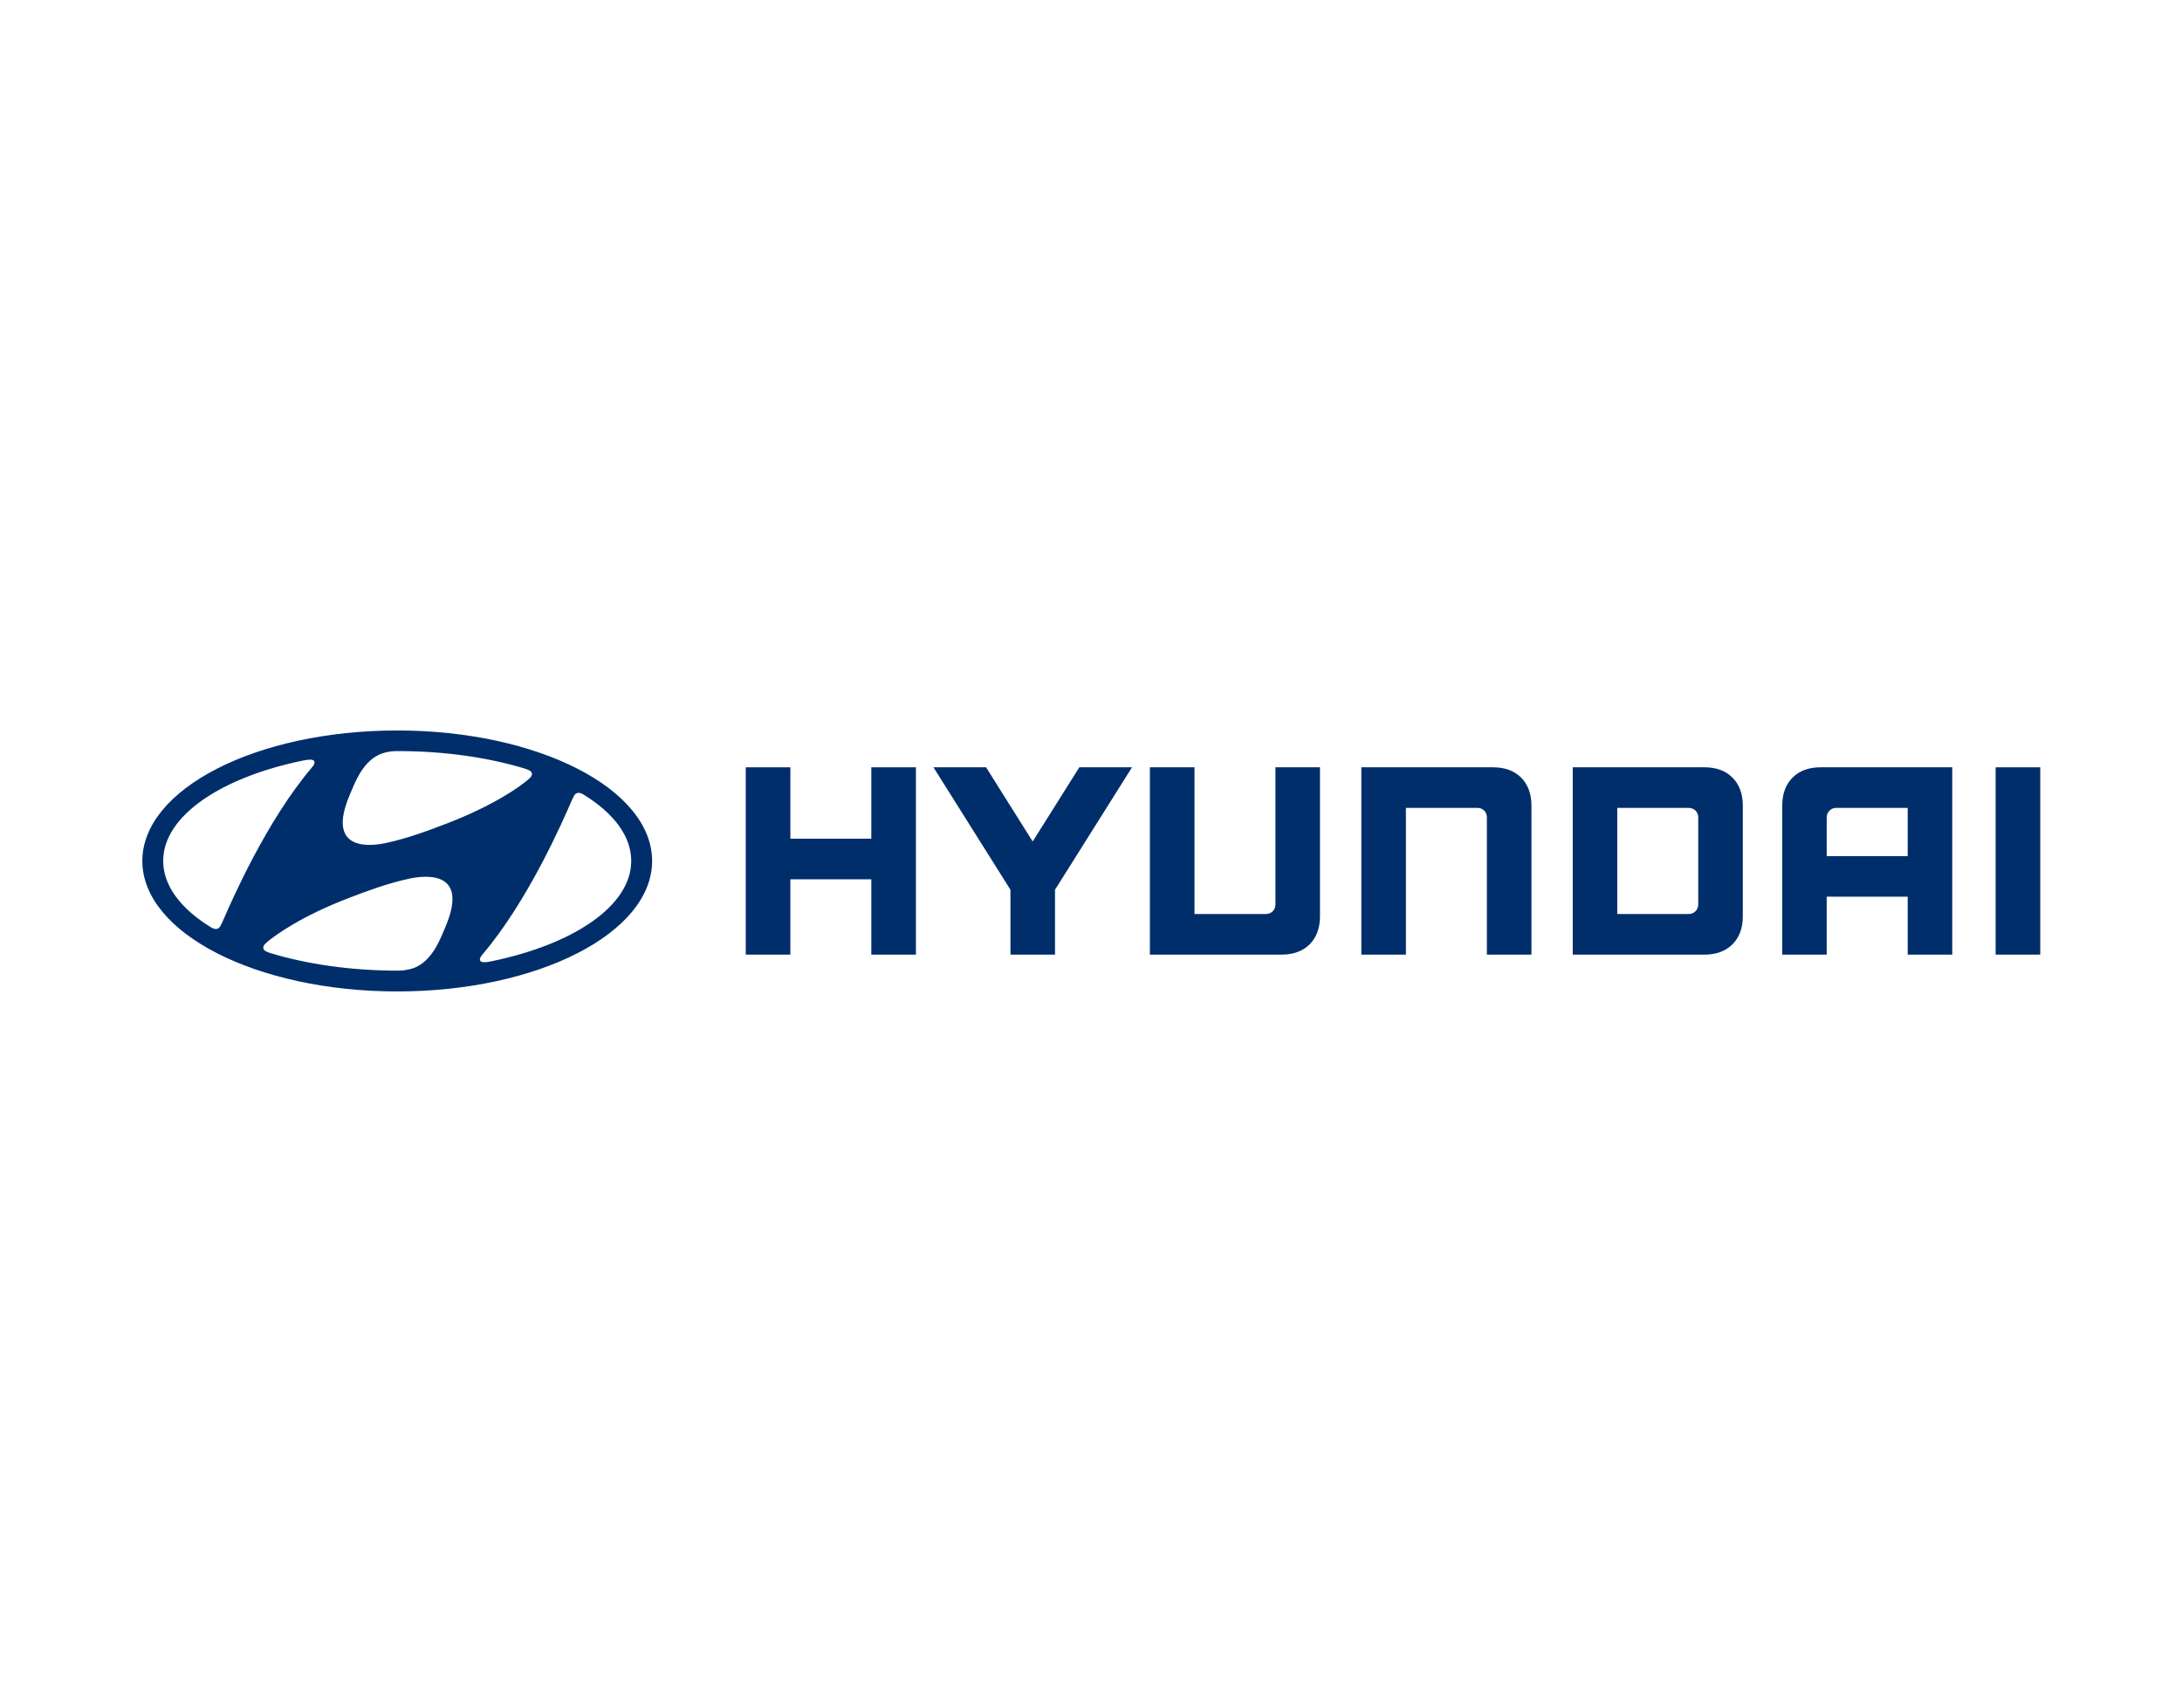
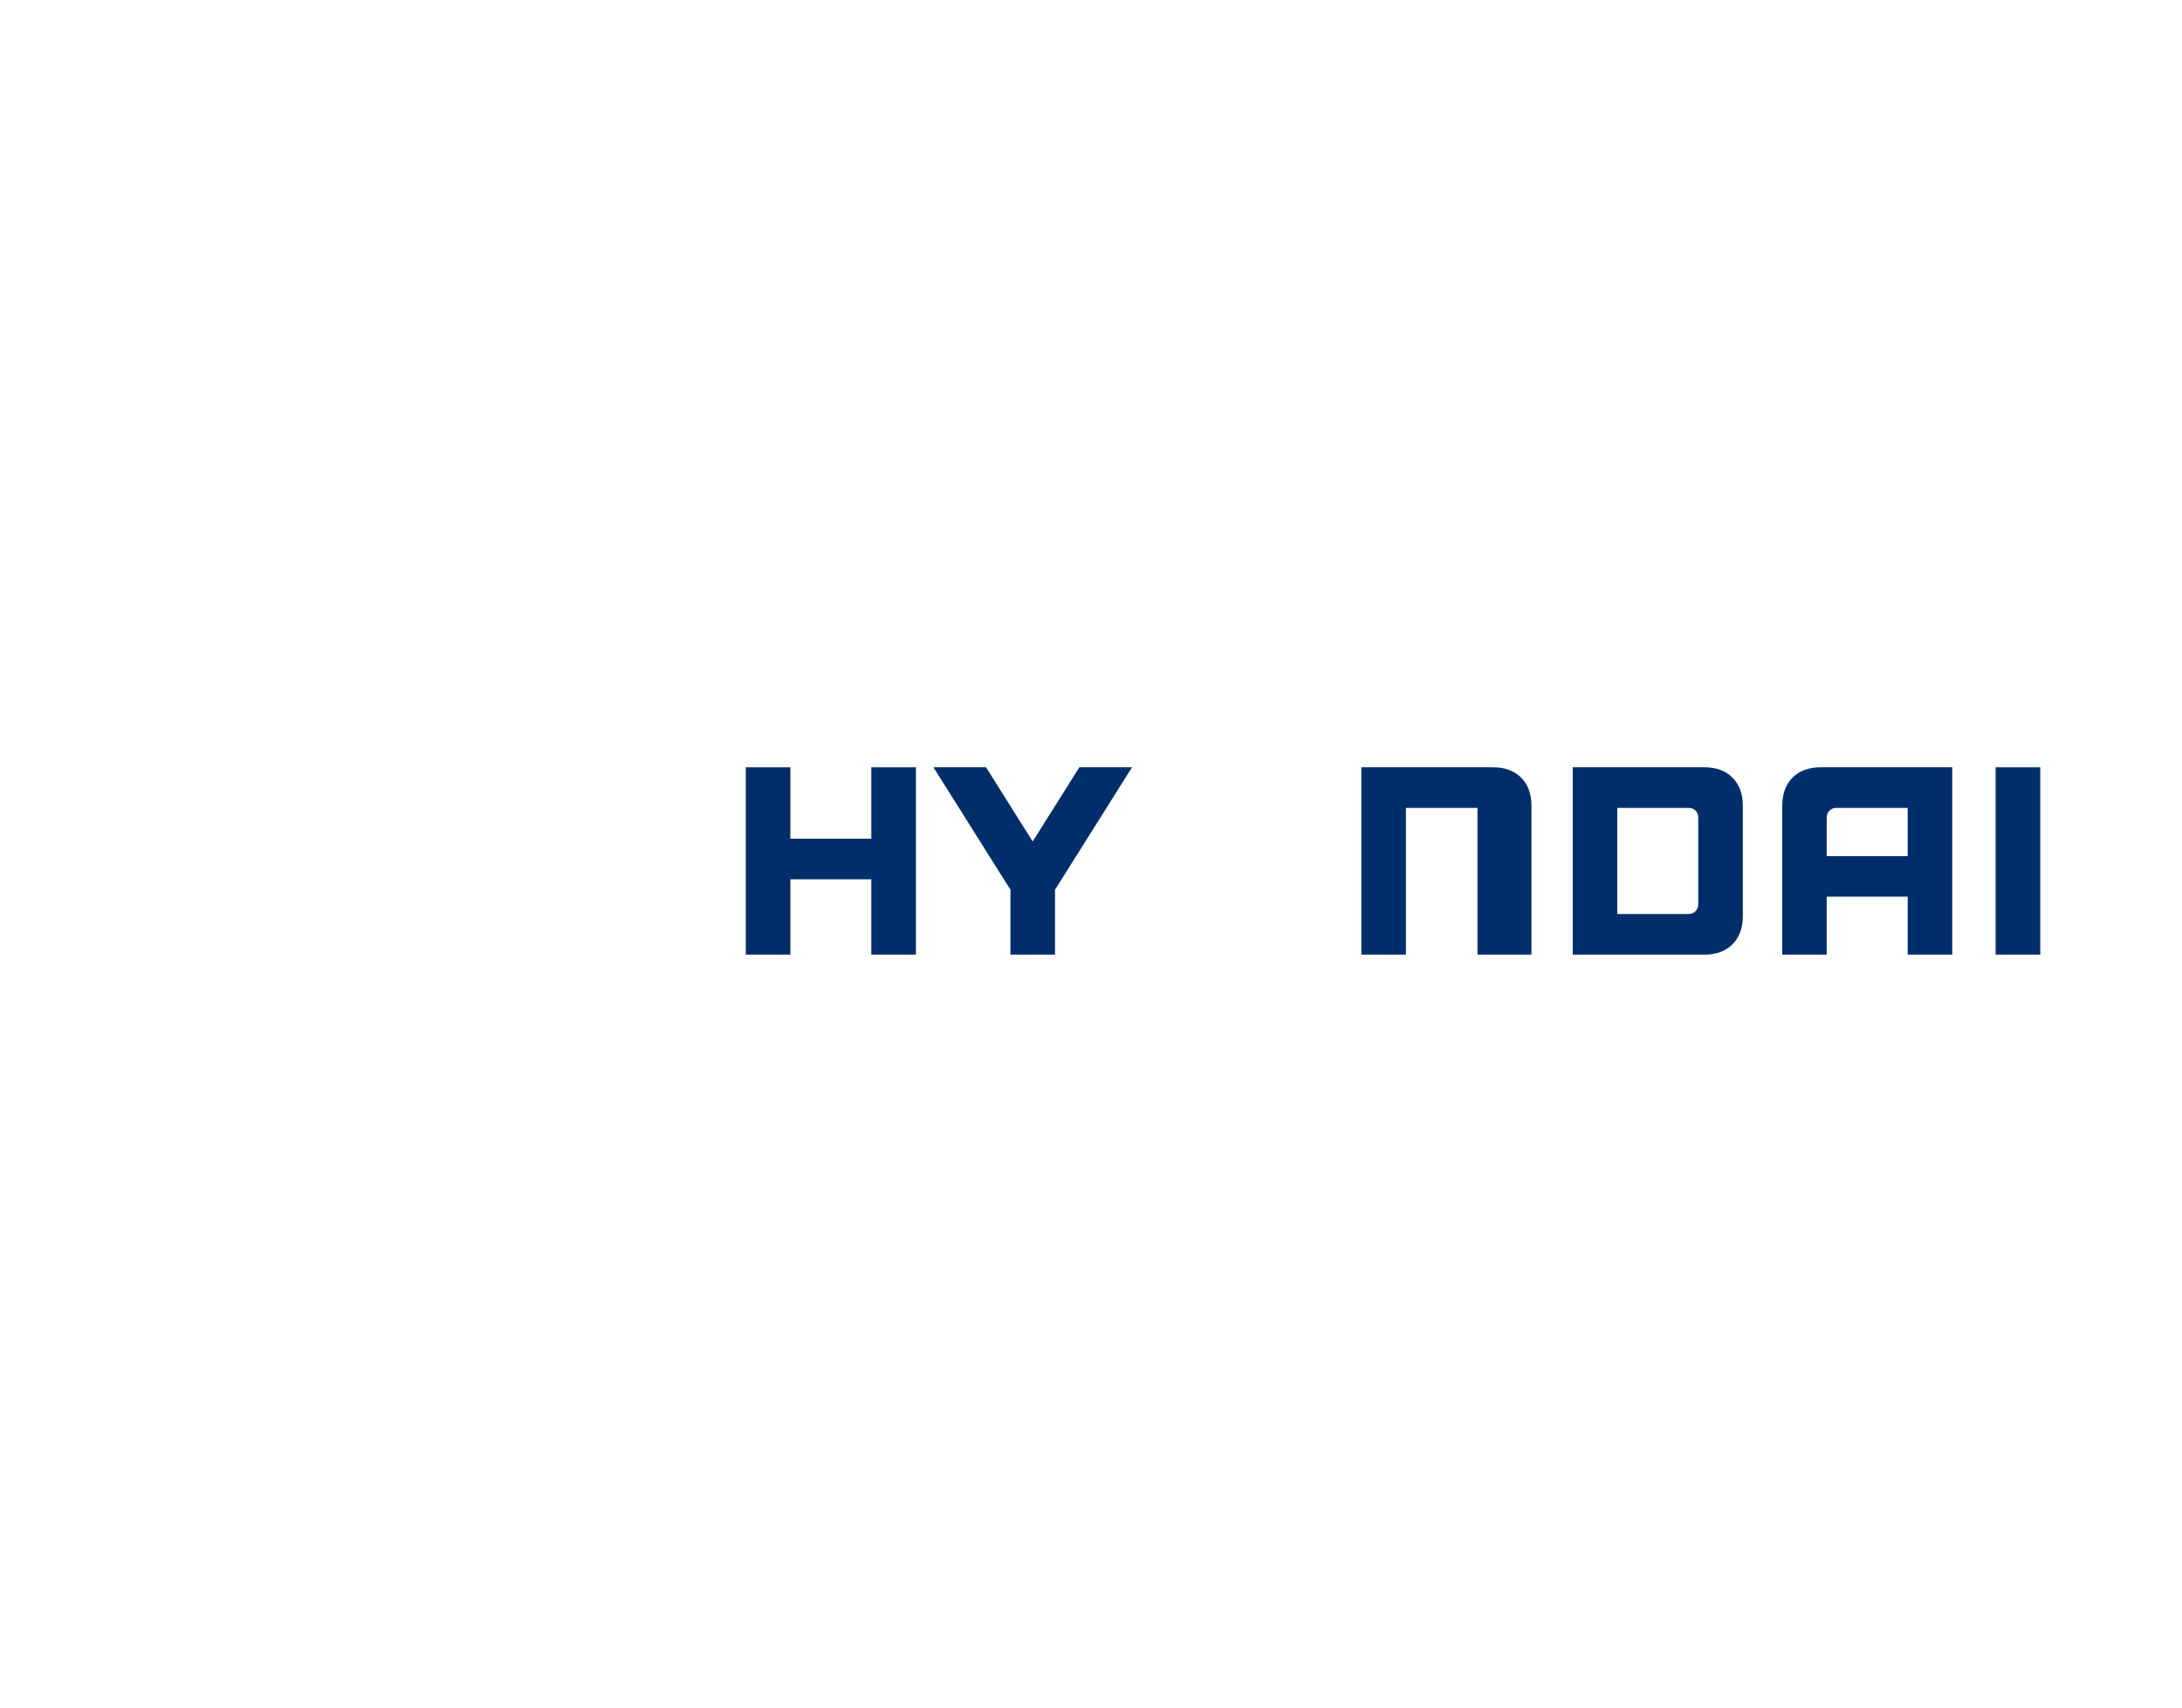
<svg xmlns="http://www.w3.org/2000/svg" width="230" height="180" viewBox="0 0 230 180" fill="none">
  <path d="M91.843 80.883V88.408H83.312V80.883H78.609V100.629H83.312V92.689H91.843V100.629H96.545V80.883H91.843Z" fill="#002E6B" />
  <path d="M113.77 80.883L108.852 88.703L103.94 80.883H98.393L106.51 93.79V100.629H111.206V93.79L119.324 80.883H113.77Z" fill="#002E6B" />
-   <path d="M134.441 80.883V95.355C134.441 95.905 134.027 96.347 133.442 96.347H125.909V80.883H121.207V100.629H135.099C136.335 100.629 137.328 100.26 138.054 99.54C138.774 98.814 139.137 97.822 139.137 96.591V80.883H134.441Z" fill="#002E6B" />
-   <path d="M157.388 80.883H143.496V100.629H148.193V85.159H155.737C156.344 85.159 156.73 85.635 156.73 86.145V100.629H161.426V84.921C161.426 83.684 161.058 82.692 160.343 81.972C159.611 81.246 158.624 80.883 157.388 80.883Z" fill="#002E6B" />
+   <path d="M157.388 80.883H143.496V100.629H148.193V85.159H155.737V100.629H161.426V84.921C161.426 83.684 161.058 82.692 160.343 81.972C159.611 81.246 158.624 80.883 157.388 80.883Z" fill="#002E6B" />
  <path d="M179.673 80.883H165.781V100.629H179.673C180.909 100.629 181.897 100.26 182.617 99.54C183.343 98.814 183.706 97.822 183.706 96.591V84.921C183.706 83.684 183.343 82.692 182.617 81.972C181.897 81.246 180.904 80.883 179.673 80.883V80.883ZM179.009 86.179V95.326C179.009 95.859 178.624 96.347 178.011 96.347H170.472V85.159H177.977C178.595 85.159 179.009 85.59 179.009 86.179Z" fill="#002E6B" />
  <path d="M191.896 80.883C190.665 80.883 189.667 81.246 188.947 81.972C188.221 82.698 187.863 83.69 187.863 84.921V100.629H192.549V94.521H201.086V100.629H205.782V80.883H191.896ZM201.086 85.159V90.245H192.549V86.162C192.549 85.675 192.929 85.159 193.553 85.159H201.086Z" fill="#002E6B" />
  <path d="M210.355 100.629H215.058V80.883H210.355V100.629Z" fill="#002E6B" />
-   <path d="M41.868 104.509C56.707 104.509 68.738 98.351 68.738 90.757C68.738 83.159 56.707 77 41.868 77C27.035 77 15.004 83.159 15.004 90.757C15.004 98.351 27.035 104.509 41.868 104.509ZM46.928 97.761C46.48 98.799 45.709 101.016 43.939 101.901C43.4 102.167 42.736 102.292 42.146 102.315C42.01 102.315 41.914 102.315 41.874 102.315C36.916 102.315 32.299 101.623 28.436 100.449C28.407 100.437 28.317 100.404 28.288 100.392C27.931 100.273 27.75 100.109 27.75 99.904C27.75 99.729 27.846 99.593 27.971 99.468C28.027 99.417 28.107 99.349 28.215 99.252C29.111 98.509 31.794 96.564 36.854 94.625C38.629 93.95 40.853 93.105 43.178 92.612C44.54 92.328 49.6 91.551 46.928 97.761L46.928 97.761ZM60.502 83.896C60.598 83.731 60.723 83.589 60.956 83.578C61.08 83.566 61.251 83.594 61.512 83.759C64.665 85.699 66.537 88.126 66.537 90.751C66.537 95.492 60.44 99.57 51.715 101.35C51.16 101.464 50.785 101.458 50.66 101.317C50.57 101.232 50.547 101.079 50.66 100.892C50.711 100.796 50.774 100.711 50.893 100.569C55.641 94.972 59.26 86.715 60.286 84.333C60.366 84.168 60.44 84.004 60.502 83.896L60.502 83.896ZM36.894 83.721C37.342 82.683 38.113 80.466 39.883 79.587C40.422 79.32 41.086 79.189 41.675 79.173C41.812 79.168 41.908 79.173 41.942 79.173C46.906 79.173 51.517 79.859 55.386 81.038C55.414 81.051 55.505 81.084 55.533 81.095C55.89 81.214 56.072 81.379 56.072 81.583C56.072 81.758 55.975 81.889 55.851 82.014C55.794 82.07 55.715 82.138 55.607 82.229C54.716 82.978 52.028 84.917 46.968 86.857C45.187 87.537 42.969 88.376 40.649 88.87C39.282 89.159 34.222 89.93 36.894 83.721V83.721ZM32.021 80.154C32.583 80.046 32.951 80.046 33.087 80.187C33.167 80.277 33.19 80.425 33.083 80.612C33.026 80.708 32.964 80.799 32.851 80.93C28.103 86.533 24.484 94.784 23.452 97.171C23.378 97.336 23.299 97.5 23.236 97.608C23.145 97.772 23.015 97.914 22.788 97.925C22.663 97.938 22.487 97.901 22.226 97.744C19.072 95.805 17.201 93.377 17.201 90.752C17.201 86.011 23.298 81.934 32.022 80.153" fill="#002E6B" />
</svg>